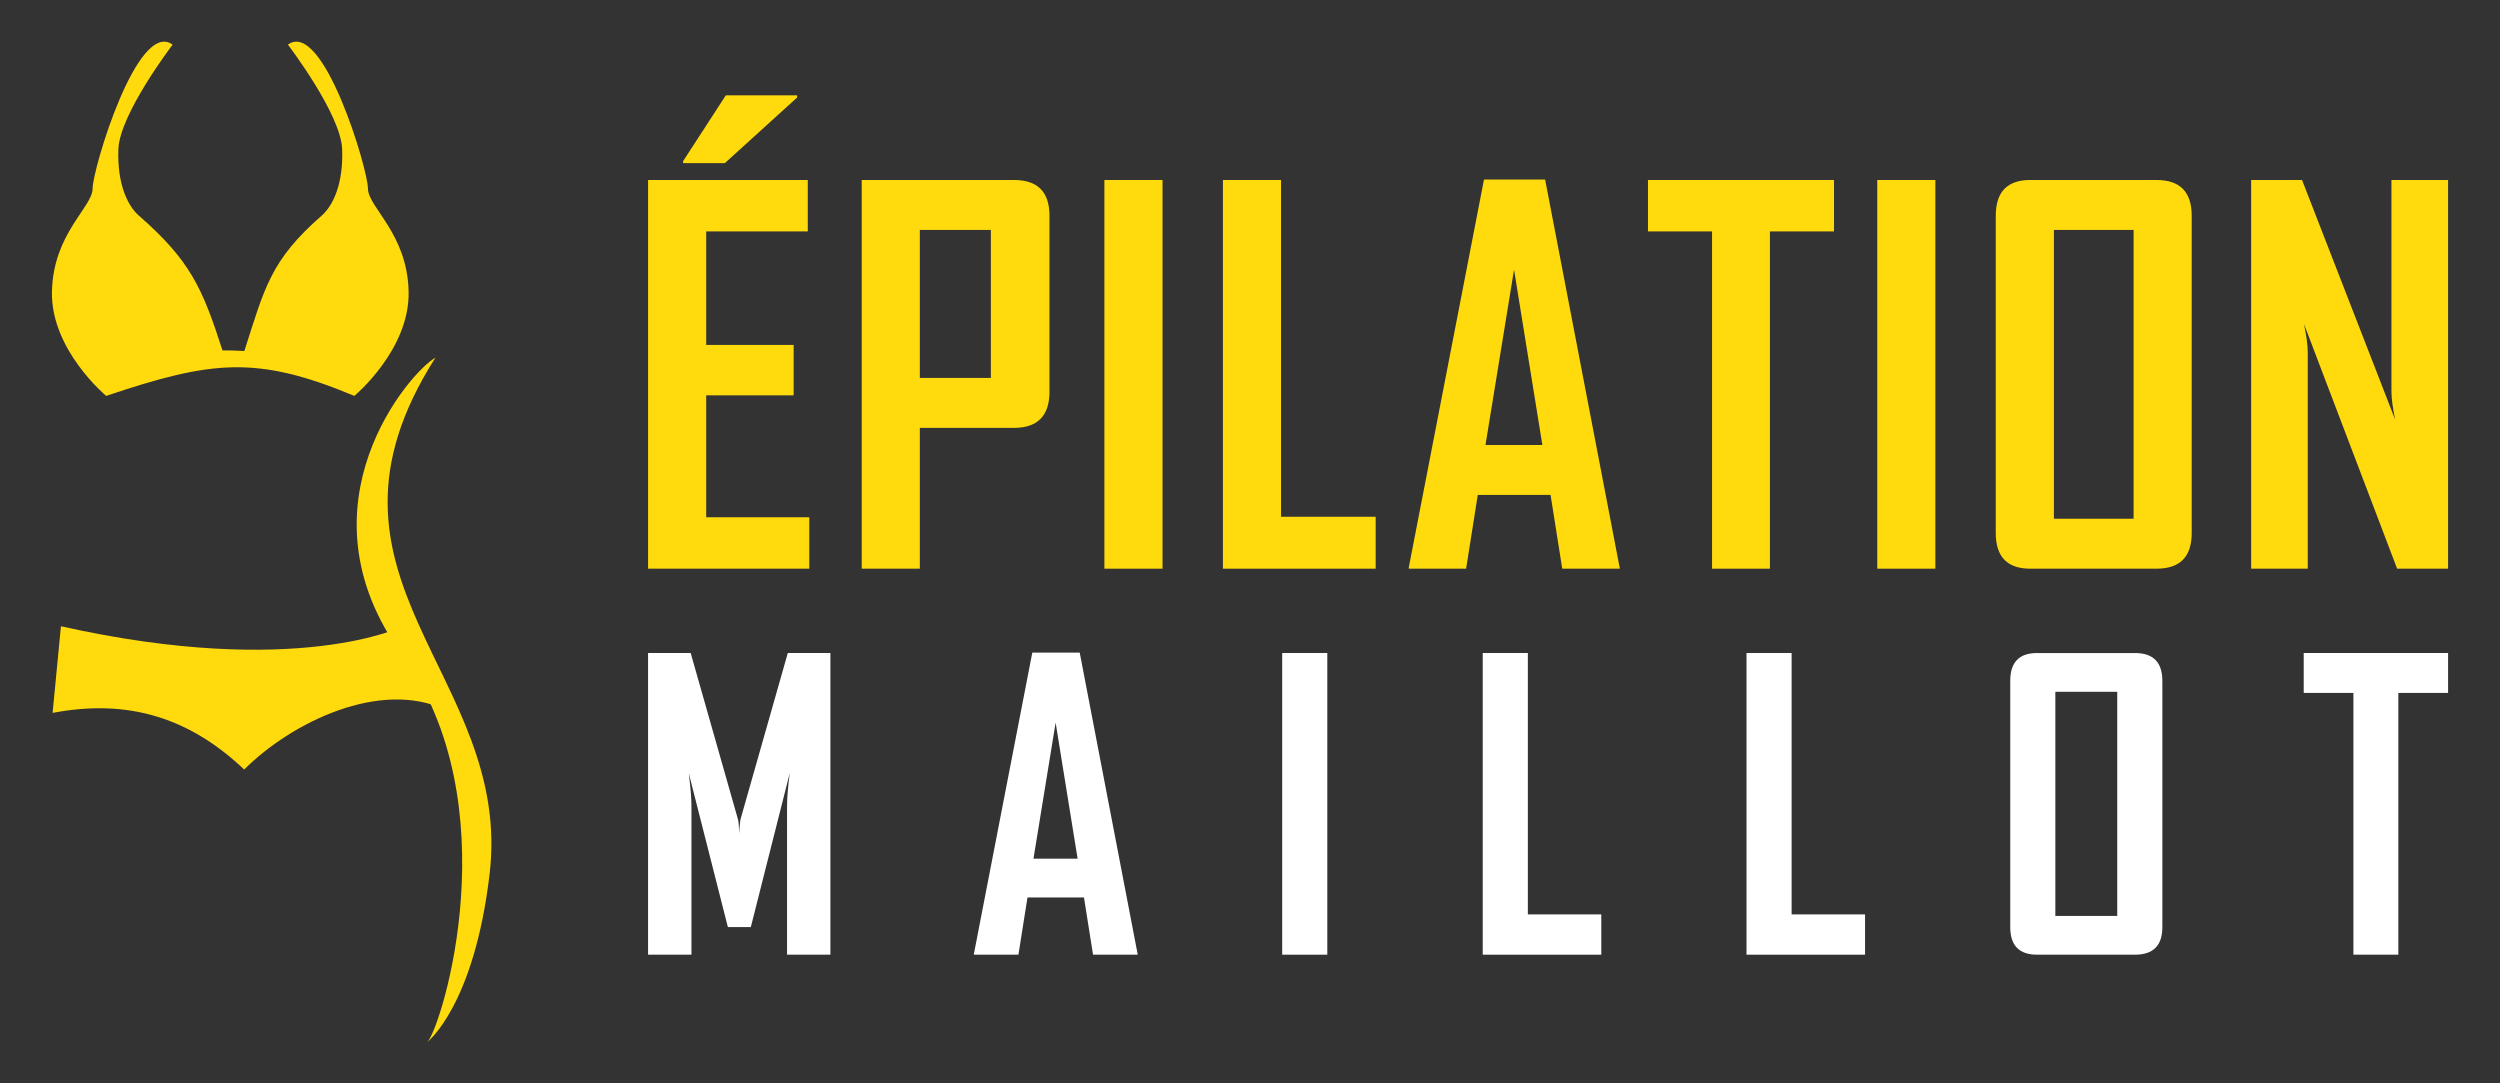
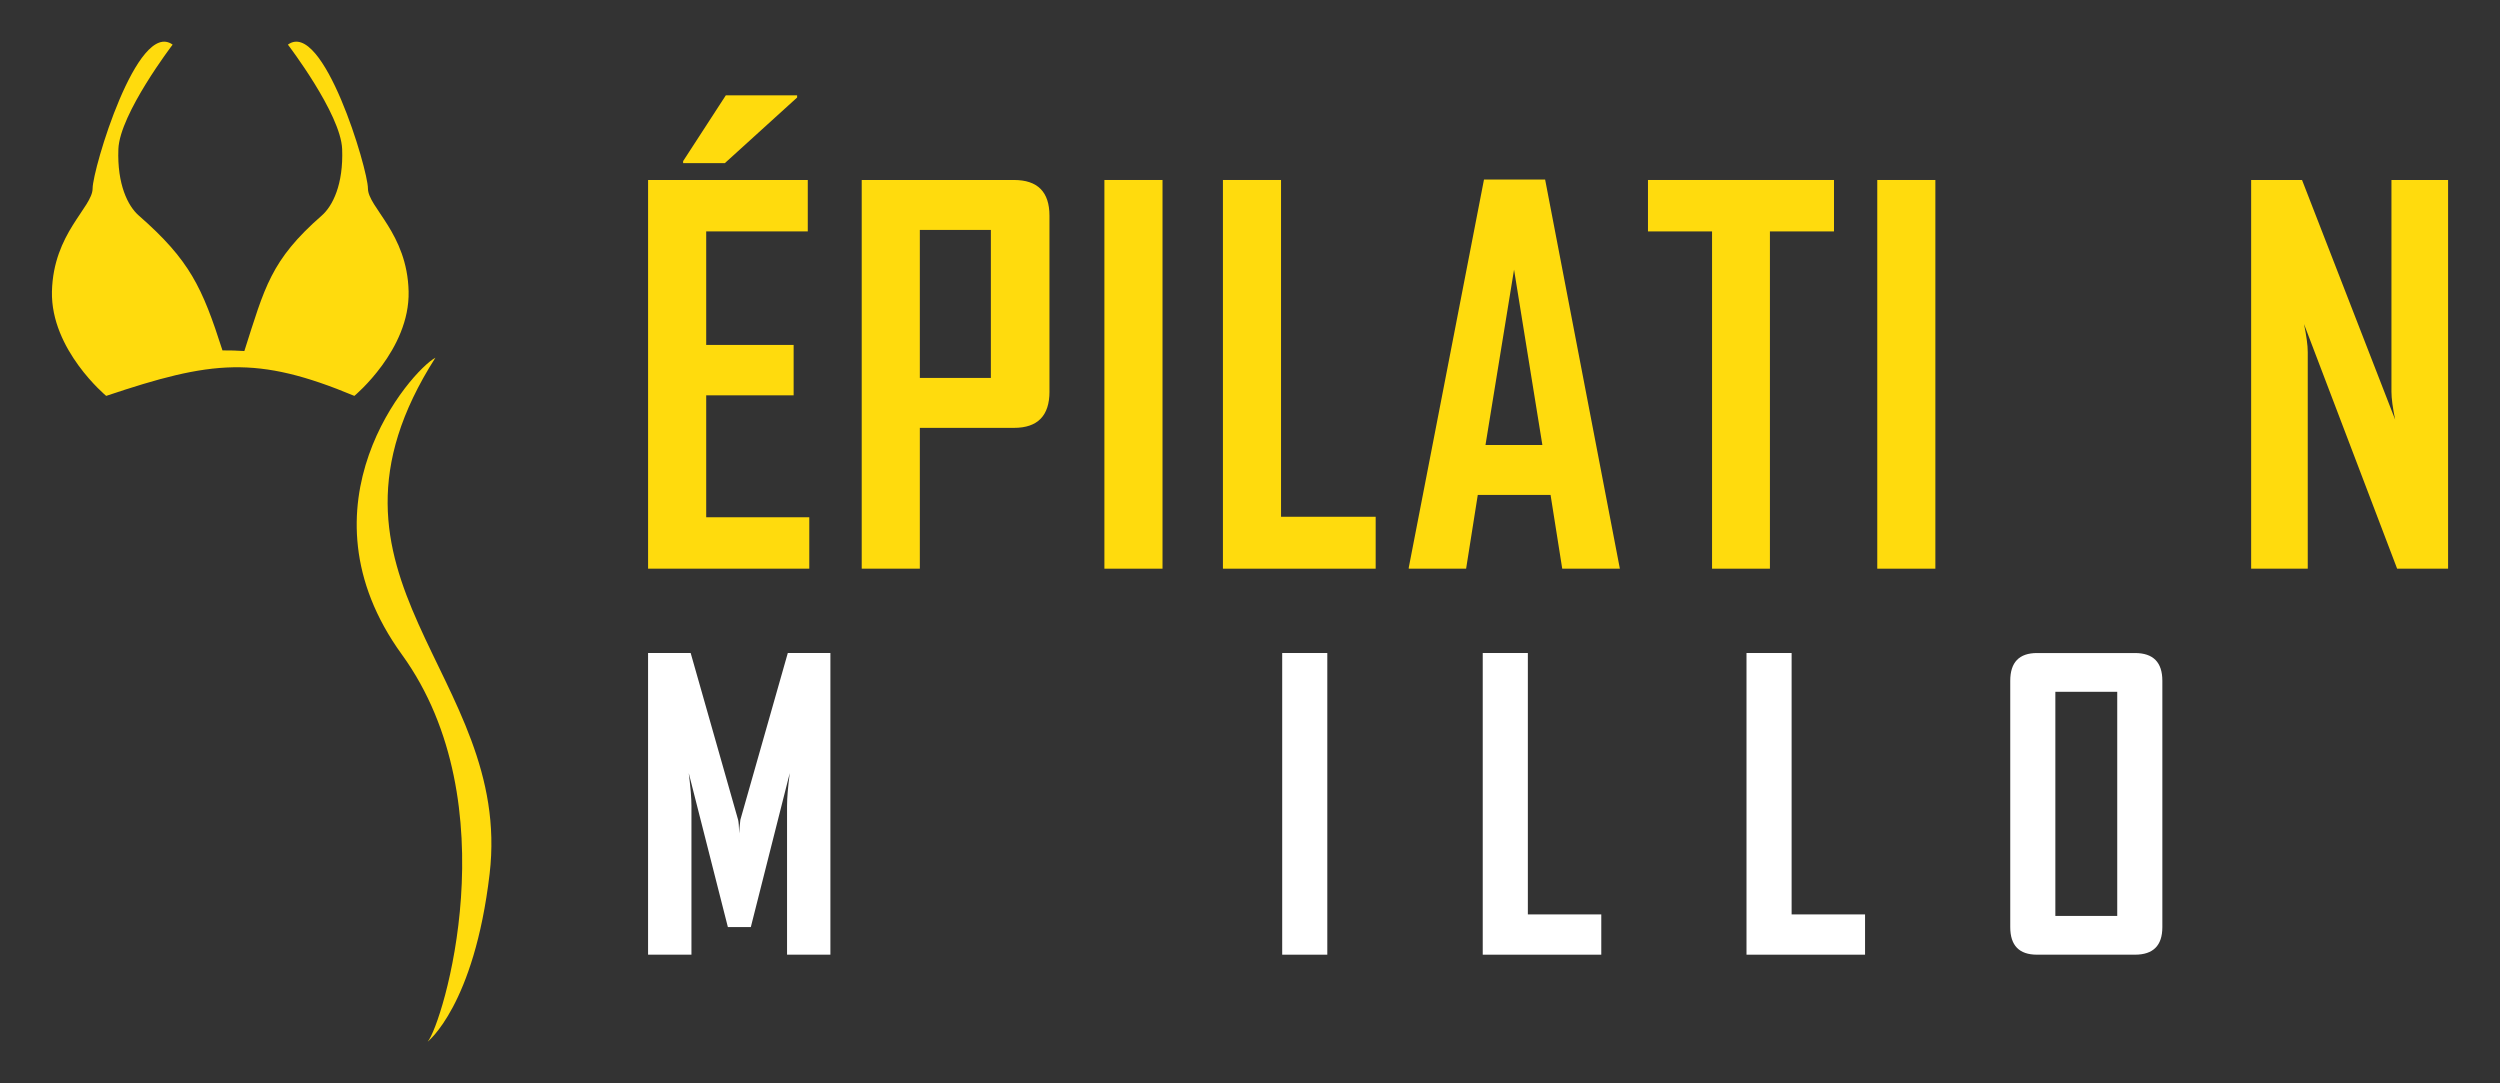
<svg xmlns="http://www.w3.org/2000/svg" version="1.1" id="Calque_1" x="0px" y="0px" width="150px" height="65px" viewBox="0 0 150 65" enable-background="new 0 0 150 65" xml:space="preserve">
  <rect x="0" y="0" width="150" height="65" fill="#333333" stroke="none" />
  <g>
    <g>
      <g>
        <path fill="#FFDB0D" d="M48.556,34.121h-9.671V10.799h9.582v3.086h-6.095v6.809h5.246v3.025h-5.246v7.316h6.185V34.121z      M47.826,5.852l-4.336,3.936h-2.503V9.668l2.563-3.949h4.277V5.852z" />
        <path fill="#FFDB0D" d="M62.969,23.496c0,1.449-0.71,2.176-2.131,2.176H55.19v8.449h-3.487V10.799h9.134     c1.421,0,2.131,0.715,2.131,2.146V23.496z M59.452,22.676v-8.881H55.19v8.881H59.452z" />
        <path fill="#FFDB0D" d="M69.751,34.121h-3.487V10.799h3.487V34.121z" />
        <path fill="#FFDB0D" d="M82.541,34.121h-9.165V10.799h3.486v20.207h5.678V34.121z" />
        <path fill="#FFDB0D" d="M97.192,34.121h-3.458l-0.7-4.426h-4.367l-0.7,4.426h-3.442v-0.061L89.04,10.77h3.667L97.192,34.121z      M92.542,26.699l-1.699-10.52l-1.714,10.52H92.542z" />
        <path fill="#FFDB0D" d="M110.04,13.885h-3.845v20.236h-3.472V13.885h-3.845v-3.086h11.161V13.885z" />
        <path fill="#FFDB0D" d="M116.122,34.121h-3.486V10.799h3.486V34.121z" />
-         <path fill="#FFDB0D" d="M131.502,31.988c0,1.422-0.703,2.133-2.115,2.133h-7.569c-1.382,0-2.072-0.711-2.072-2.133V12.945     c0-1.432,0.69-2.146,2.072-2.146h7.569c1.412,0,2.115,0.715,2.115,2.146V31.988z M128.016,31.125v-17.33h-4.783v17.33H128.016z" />
        <path fill="#FFDB0D" d="M146.885,34.121h-3.057l-5.588-14.68c0.148,0.715,0.225,1.277,0.225,1.684v12.996h-3.396V10.799h3.053     l5.588,14.381c-0.148-0.715-0.223-1.277-0.223-1.684V10.799h3.398V34.121z" />
      </g>
    </g>
    <g>
      <g>
        <path fill="#FFFFFF" d="M49.826,57.281h-2.603v-8.928c0-0.471,0.054-1.127,0.162-1.967l-2.336,9.24h-1.376l-2.348-9.24     c0.108,0.855,0.162,1.512,0.162,1.967v8.928h-2.603v-18.1h2.556l2.845,10.004c0.03,0.109,0.054,0.381,0.069,0.822     c0-0.193,0.023-0.467,0.069-0.822l2.845-10.004h2.556V57.281z" />
-         <path fill="#FFFFFF" d="M68.265,57.281h-2.683l-0.544-3.434h-3.389l-0.543,3.434h-2.672v-0.045l3.504-18.078h2.845L68.265,57.281     z M64.657,51.521l-1.319-8.164l-1.33,8.164H64.657z" />
        <path fill="#FFFFFF" d="M79.638,57.281h-2.706v-18.1h2.706V57.281z" />
        <path fill="#FFFFFF" d="M96.077,57.281h-7.113v-18.1h2.707v15.684h4.406V57.281z" />
        <path fill="#FFFFFF" d="M111.902,57.281h-7.112v-18.1h2.707v15.684h4.406V57.281z" />
        <path fill="#FFFFFF" d="M129.741,55.627c0,1.104-0.547,1.654-1.643,1.654h-5.875c-1.072,0-1.608-0.551-1.608-1.654V40.848     c0-1.111,0.536-1.666,1.608-1.666h5.875c1.096,0,1.643,0.555,1.643,1.666V55.627z M127.034,54.957V41.508h-3.713v13.449H127.034z     " />
-         <path fill="#FFFFFF" d="M146.885,41.576H143.9v15.705h-2.695V41.576h-2.982v-2.395h8.662V41.576z" />
      </g>
    </g>
    <g>
      <g>
        <path fill-rule="evenodd" clip-rule="evenodd" fill="#FFDB0D" d="M26.125,21.463c-8.47,13.271,4.662,18.989,3.252,30.972     C28.448,60.332,25.661,62.5,25.661,62.5c0.887-1.039,4.955-14.246-1.549-23.229C17.608,30.29,24.667,22.245,26.125,21.463z" />
-         <path fill-rule="evenodd" clip-rule="evenodd" fill="#FFDB0D" d="M3.656,37.575l-0.5,5.198c4.492-0.855,8.182,0.259,11.496,3.399     c2.837-2.838,8.179-5.433,12.077-3.579l-2.539-5.021C24.19,37.572,17.842,40.747,3.656,37.575z" />
        <path fill-rule="evenodd" clip-rule="evenodd" fill="#FFDB0D" d="M17.274,2.678c0,0,3.174,4.149,3.255,6.265     c0.082,2.116-0.569,3.418-1.22,3.987c-3.073,2.688-3.422,4.308-4.648,8.132c-0.434-0.028-0.872-0.043-1.313-0.038     c-1.217-3.795-1.962-5.414-5.024-8.094c-0.65-0.569-1.302-1.871-1.221-3.987c0.082-2.115,3.255-6.265,3.255-6.265     c-2.115-1.547-4.801,7.485-4.801,8.625c0,1.139-2.359,2.685-2.44,6.184c-0.082,3.499,3.254,6.266,3.254,6.266     c6.332-2.126,9.016-2.448,14.891,0c0,0,3.336-2.767,3.255-6.266s-2.441-5.045-2.441-6.184     C22.075,10.163,19.39,1.131,17.274,2.678z" />
      </g>
    </g>
  </g>
</svg>